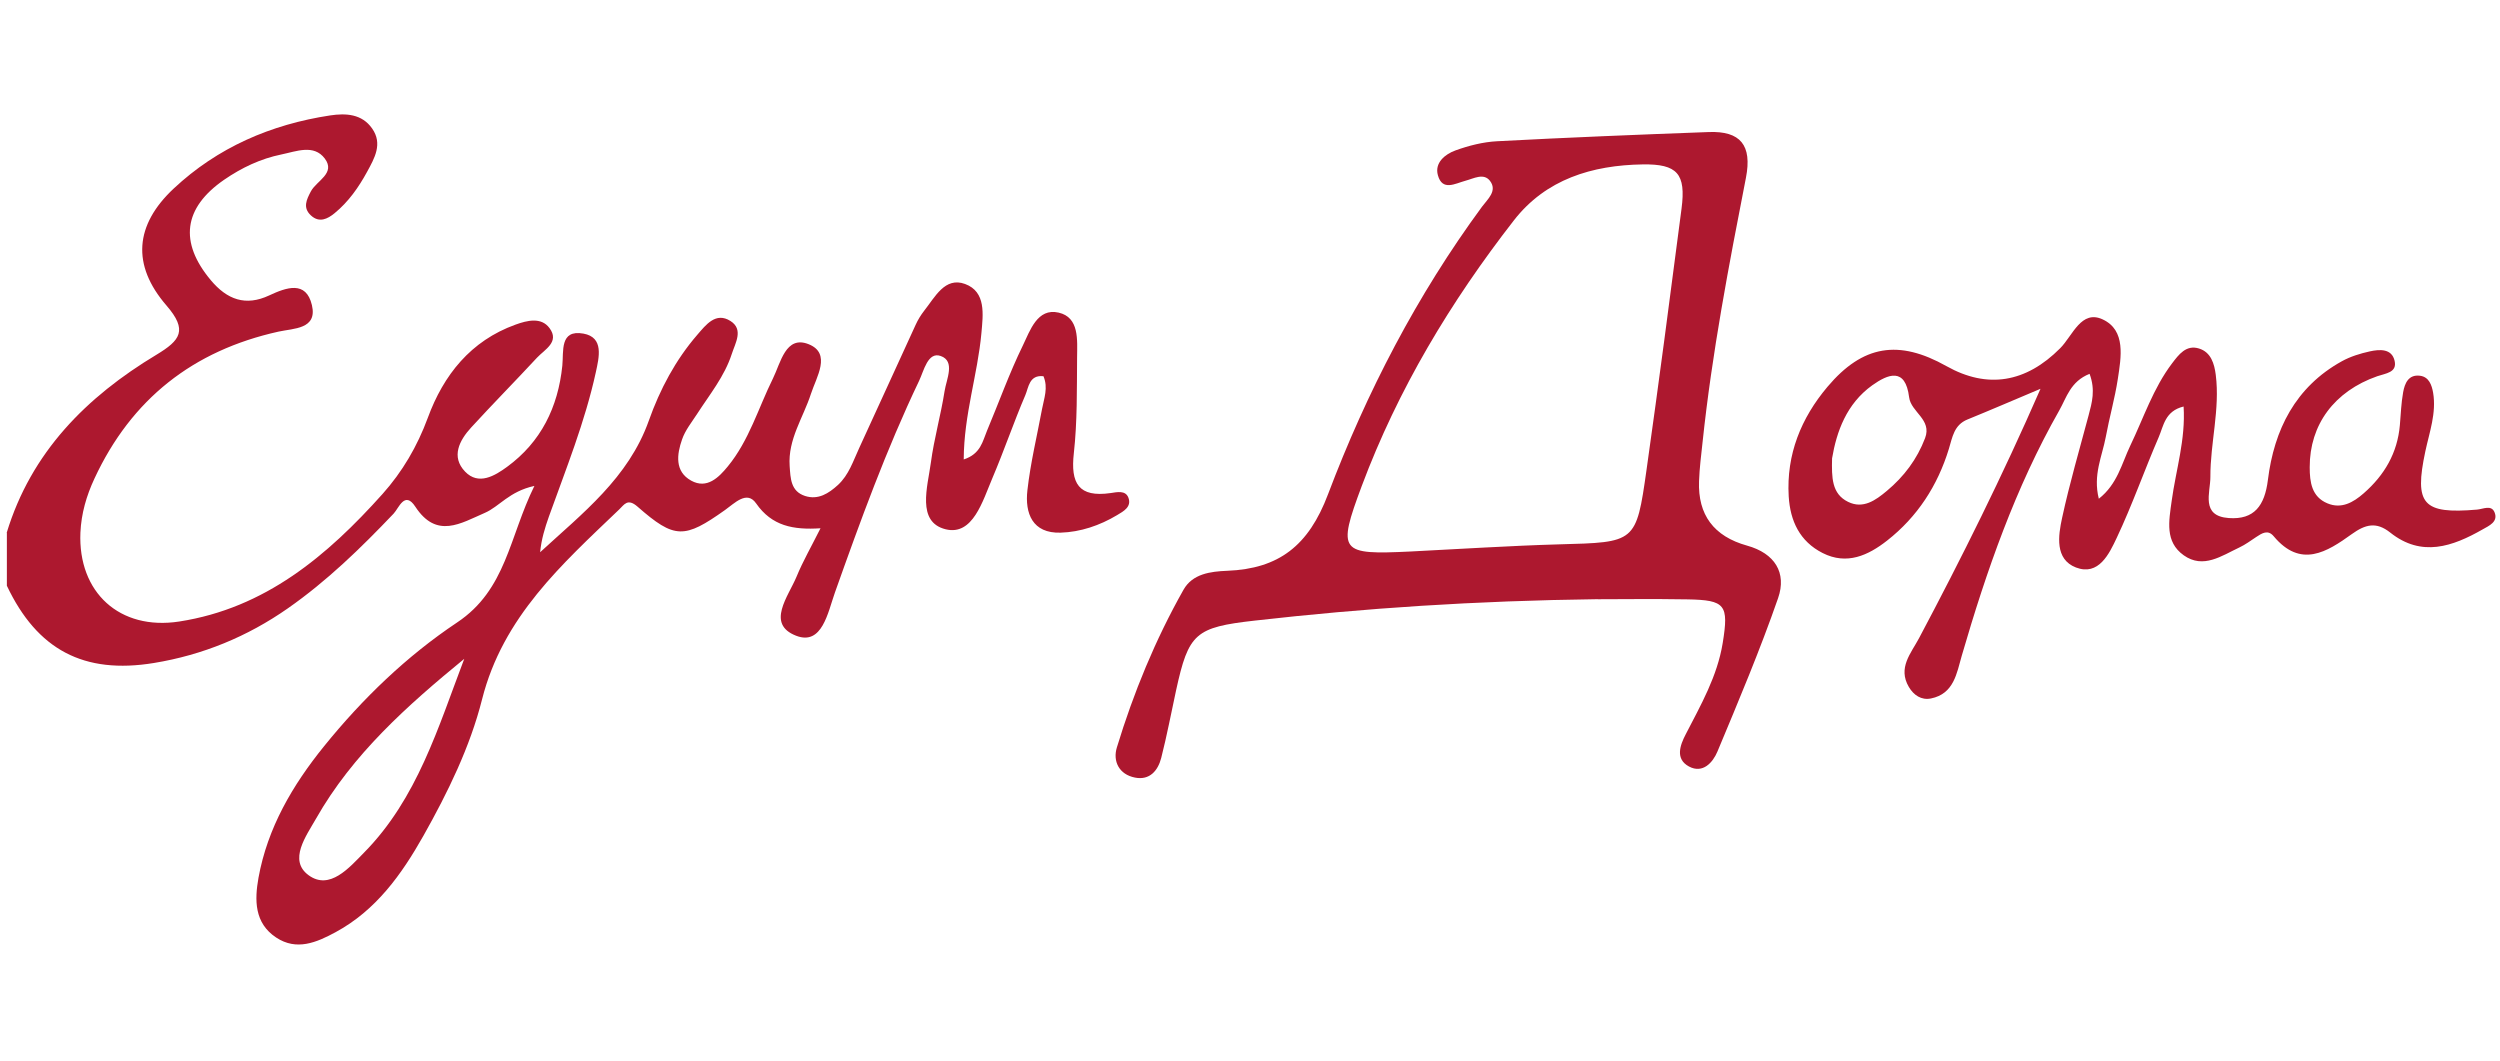
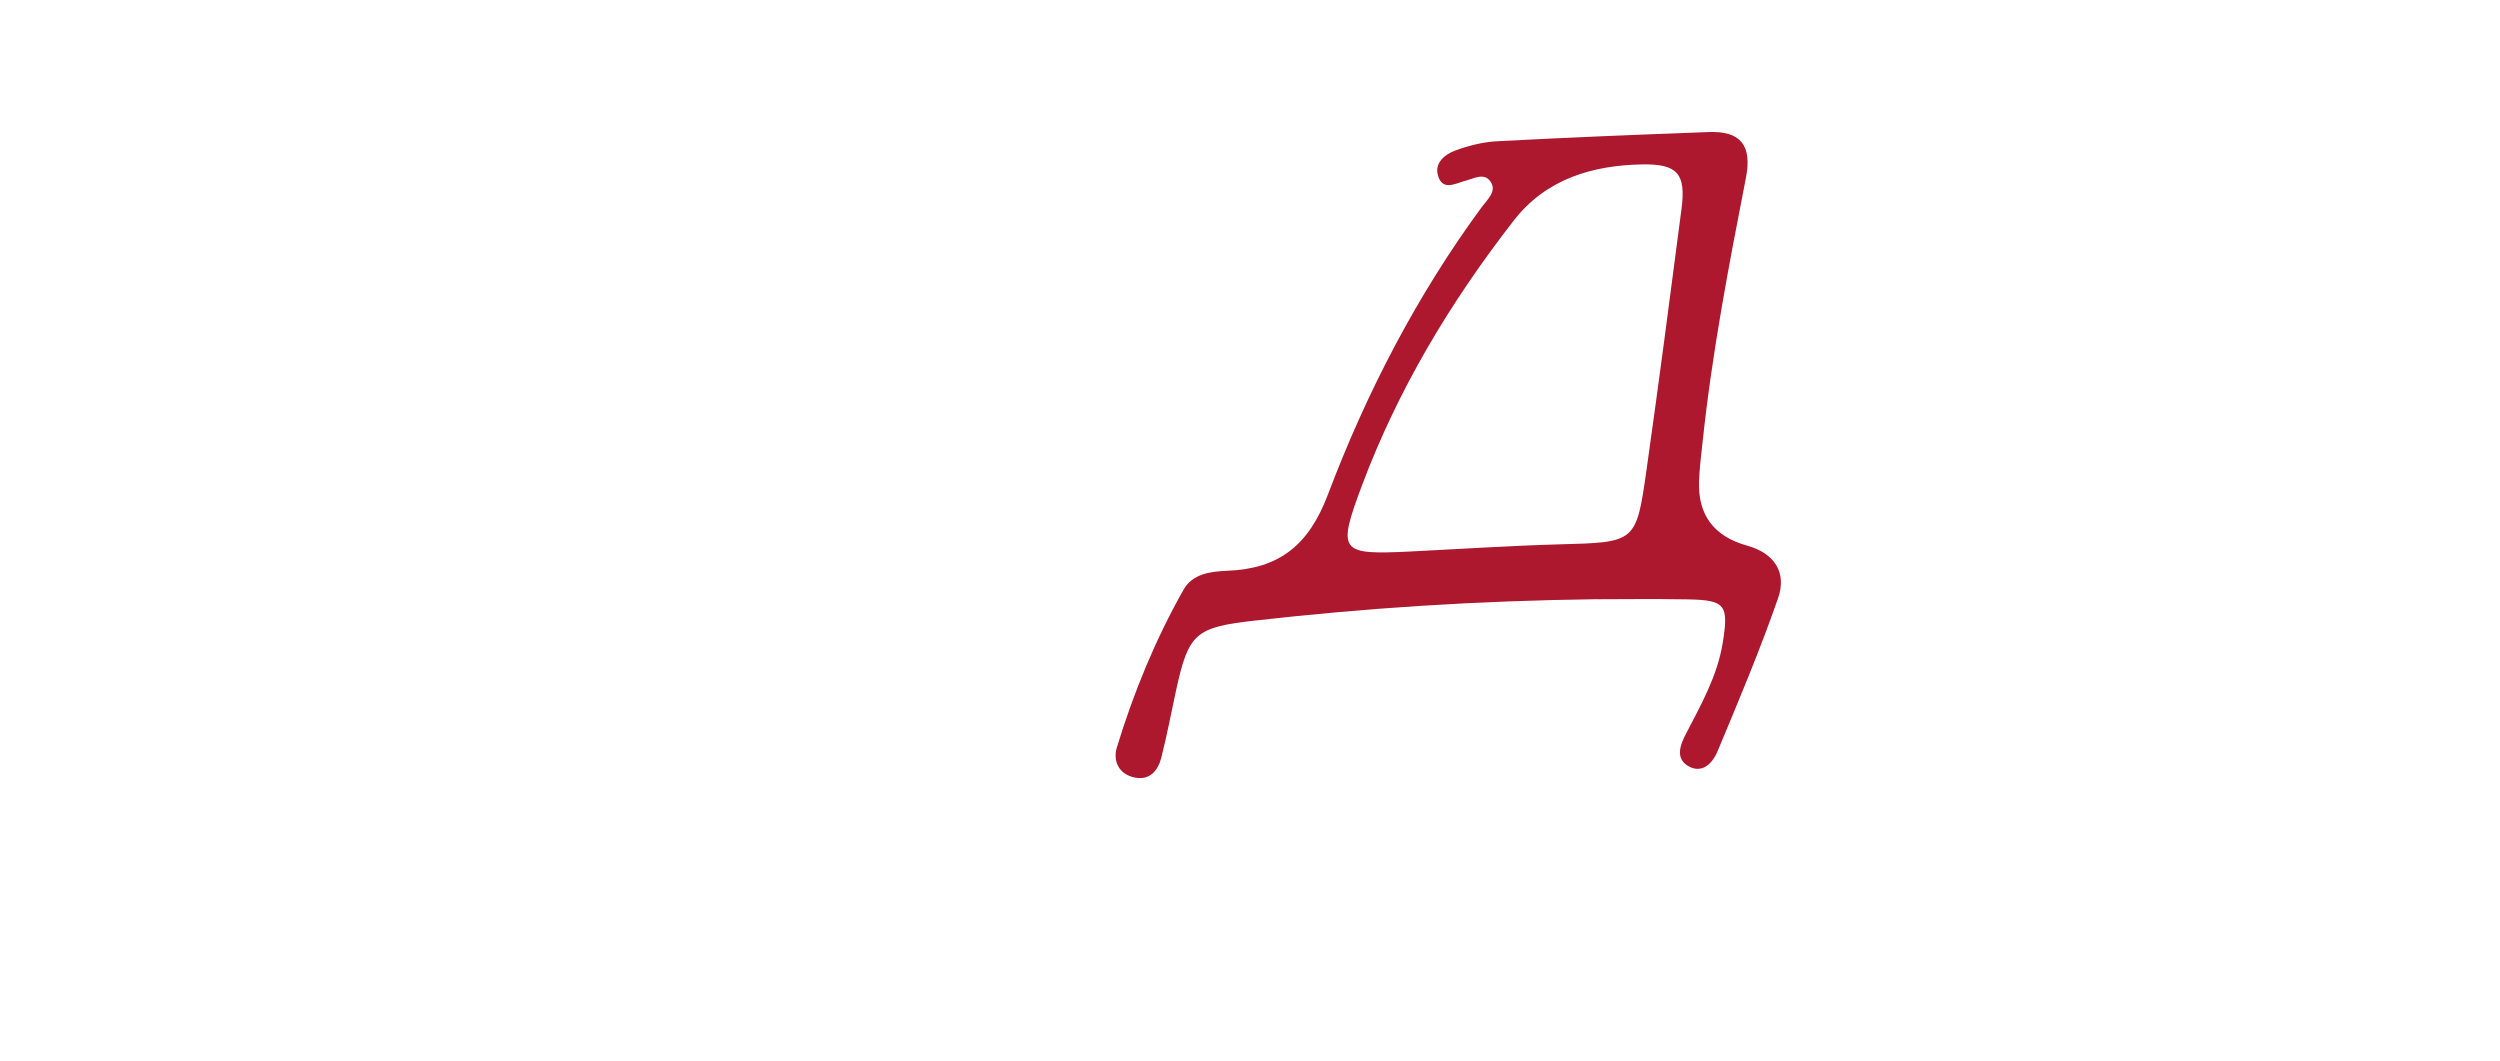
<svg xmlns="http://www.w3.org/2000/svg" width="139" height="59" viewBox="0 0 139 59" fill="none">
-   <path d="M0.371 29.627C1.732 25.146 4.804 22.066 8.696 19.725C10.034 18.918 10.449 18.363 9.255 16.985C7.306 14.73 7.499 12.508 9.654 10.487C12.097 8.198 15.062 6.917 18.36 6.417C19.225 6.288 20.123 6.328 20.692 7.147C21.288 7.998 20.822 8.798 20.412 9.55C19.942 10.413 19.373 11.224 18.604 11.853C18.212 12.175 17.75 12.409 17.284 11.975C16.822 11.546 17.044 11.098 17.284 10.642C17.598 10.046 18.678 9.639 18.057 8.813C17.447 8.006 16.478 8.417 15.65 8.587C14.489 8.824 13.439 9.324 12.467 9.991C10.19 11.56 9.957 13.471 11.72 15.578C12.626 16.659 13.654 17.041 14.966 16.426C15.92 15.982 17.018 15.582 17.343 16.967C17.657 18.307 16.326 18.252 15.491 18.437C10.73 19.492 7.303 22.192 5.251 26.609C4.807 27.561 4.519 28.549 4.471 29.612C4.33 32.937 6.652 35.07 9.968 34.556C14.744 33.815 18.19 30.904 21.269 27.465C22.374 26.228 23.199 24.821 23.787 23.228C24.659 20.855 26.167 18.948 28.666 18.048C29.313 17.815 30.09 17.619 30.552 18.241C31.128 19.015 30.286 19.429 29.857 19.888C28.648 21.192 27.398 22.458 26.197 23.769C25.535 24.491 25.07 25.398 25.857 26.22C26.607 27.005 27.513 26.454 28.193 25.957C30.082 24.576 31.029 22.636 31.265 20.333C31.347 19.533 31.106 18.311 32.437 18.548C33.591 18.755 33.306 19.873 33.129 20.692C32.526 23.454 31.469 26.072 30.518 28.723C30.297 29.349 30.101 29.982 30.031 30.704C32.385 28.538 34.944 26.572 36.075 23.387C36.692 21.647 37.557 20.018 38.773 18.611C39.243 18.07 39.794 17.326 40.615 17.848C41.354 18.318 40.885 19.066 40.685 19.685C40.282 20.929 39.454 21.936 38.759 23.014C38.459 23.476 38.097 23.924 37.923 24.432C37.631 25.265 37.505 26.213 38.43 26.724C39.302 27.205 39.956 26.557 40.467 25.931C41.653 24.487 42.163 22.684 42.977 21.04C43.406 20.177 43.683 18.622 44.966 19.14C46.241 19.655 45.391 20.962 45.088 21.899C44.659 23.228 43.801 24.424 43.905 25.913C43.953 26.594 43.96 27.316 44.762 27.576C45.494 27.812 46.078 27.431 46.589 26.965C47.195 26.409 47.439 25.628 47.772 24.909C48.825 22.628 49.86 20.34 50.91 18.059C51.036 17.781 51.199 17.515 51.387 17.274C51.986 16.522 52.537 15.378 53.657 15.789C54.836 16.223 54.659 17.489 54.566 18.526C54.359 20.818 53.594 23.043 53.583 25.546C54.533 25.235 54.633 24.528 54.877 23.951C55.542 22.369 56.119 20.747 56.87 19.211C57.272 18.381 57.675 17.111 58.858 17.381C60.019 17.644 59.893 18.907 59.886 19.873C59.871 21.651 59.901 23.436 59.705 25.198C59.516 26.872 59.967 27.675 61.76 27.413C62.097 27.364 62.574 27.246 62.736 27.664C62.936 28.183 62.466 28.427 62.108 28.642C61.143 29.22 60.071 29.582 58.969 29.616C57.402 29.664 56.977 28.542 57.124 27.257C57.295 25.739 57.657 24.243 57.938 22.74C58.049 22.147 58.289 21.558 58.016 20.918C57.221 20.829 57.191 21.544 57.01 21.966C56.359 23.488 55.827 25.058 55.18 26.576C54.636 27.85 54.093 29.805 52.574 29.427C50.951 29.023 51.576 27.065 51.757 25.717C51.934 24.384 52.311 23.08 52.518 21.751C52.622 21.081 53.128 20.081 52.3 19.792C51.587 19.544 51.372 20.607 51.102 21.173C49.276 24.995 47.834 28.968 46.419 32.952C46.03 34.048 45.712 35.907 44.267 35.348C42.574 34.693 43.834 33.163 44.293 32.052C44.64 31.208 45.099 30.412 45.62 29.372C44.101 29.471 42.914 29.246 42.041 27.99C41.528 27.25 40.855 27.972 40.311 28.357C38.049 29.964 37.513 29.979 35.45 28.172C34.892 27.683 34.711 28.057 34.426 28.327C31.239 31.378 27.964 34.293 26.803 38.884C26.134 41.535 24.899 44.057 23.543 46.468C22.326 48.623 20.907 50.615 18.652 51.833C17.602 52.4 16.493 52.881 15.354 52.126C14.134 51.319 14.153 50.034 14.371 48.808C14.874 46.027 16.264 43.657 18.023 41.484C20.16 38.843 22.611 36.481 25.413 34.611C28.153 32.785 28.308 29.864 29.713 27.017C28.304 27.324 27.764 28.168 26.955 28.516C25.617 29.094 24.278 29.982 23.092 28.172C22.5 27.268 22.175 28.253 21.886 28.557C20.064 30.471 18.175 32.308 16.001 33.826C13.754 35.396 11.269 36.418 8.56 36.862C4.663 37.503 2.068 36.129 0.382 32.567V29.627H0.371ZM25.82 36.625C22.644 39.229 19.606 41.932 17.565 45.527C17.025 46.479 16.02 47.827 17.155 48.66C18.33 49.523 19.424 48.238 20.245 47.401C23.199 44.402 24.36 40.447 25.816 36.622L25.82 36.625Z" fill="#AD182F" />
  <path d="M88.855 33.314C81.979 33.403 75.861 33.814 69.757 34.506C66.46 34.88 66.086 35.202 65.391 38.38C65.118 39.635 64.881 40.901 64.563 42.145C64.382 42.845 63.924 43.397 63.106 43.234C62.216 43.06 61.864 42.323 62.097 41.56C63.025 38.513 64.234 35.569 65.802 32.792C66.301 31.903 67.302 31.773 68.234 31.736C71.11 31.622 72.759 30.34 73.838 27.482C75.983 21.813 78.781 16.414 82.4 11.493C82.707 11.078 83.273 10.611 82.84 10.052C82.489 9.601 81.934 9.93 81.469 10.052C80.907 10.204 80.193 10.641 79.946 9.741C79.753 9.049 80.349 8.571 80.922 8.364C81.661 8.097 82.456 7.894 83.239 7.853C87.162 7.645 91.084 7.486 95.006 7.342C96.759 7.275 97.431 8.064 97.073 9.889C96.123 14.755 95.188 19.621 94.666 24.557C94.588 25.286 94.493 26.015 94.467 26.749C94.395 28.625 95.286 29.821 97.139 30.337C98.674 30.763 99.354 31.84 98.862 33.255C97.86 36.139 96.67 38.961 95.491 41.782C95.239 42.386 94.681 43.034 93.905 42.616C93.132 42.197 93.409 41.438 93.724 40.831C94.566 39.198 95.483 37.602 95.783 35.75C96.126 33.625 95.938 33.362 93.82 33.325C91.916 33.292 90.016 33.318 88.847 33.318L88.855 33.314ZM78.43 30.663C81.184 30.526 83.934 30.344 86.692 30.266C90.94 30.152 90.973 30.189 91.546 26.13C92.23 21.291 92.866 16.444 93.494 11.596C93.746 9.66 93.261 9.112 91.335 9.141C88.522 9.186 85.953 9.96 84.167 12.259C80.655 16.773 77.724 21.65 75.716 27.015C74.334 30.714 74.5 30.851 78.43 30.663Z" fill="#AD182F" />
-   <path d="M116.184 20.784C115.112 21.21 114.901 22.106 114.495 22.82C112.055 27.112 110.447 31.737 109.075 36.454C108.794 37.425 108.643 38.576 107.36 38.835C106.827 38.943 106.399 38.65 106.132 38.195C105.504 37.132 106.254 36.321 106.698 35.484C109.075 31.004 111.334 26.468 113.452 21.617C111.947 22.25 110.672 22.802 109.389 23.324C108.643 23.628 108.554 24.309 108.358 24.953C107.733 27.001 106.606 28.738 104.92 30.059C103.874 30.878 102.687 31.433 101.338 30.748C100.062 30.1 99.534 28.963 99.452 27.593C99.316 25.268 100.14 23.246 101.608 21.506C103.574 19.177 105.571 18.866 108.225 20.358C110.495 21.635 112.639 21.284 114.55 19.358C115.241 18.662 115.718 17.196 116.916 17.762C118.206 18.369 117.936 19.854 117.751 21.069C117.585 22.157 117.278 23.22 117.079 24.305C116.879 25.372 116.361 26.401 116.694 27.73C117.733 26.916 117.973 25.76 118.443 24.779C119.186 23.235 119.718 21.587 120.768 20.202C121.138 19.717 121.548 19.154 122.265 19.377C122.934 19.584 123.119 20.228 123.197 20.847C123.437 22.757 122.89 24.627 122.897 26.523C122.897 27.397 122.343 28.693 123.925 28.804C125.337 28.904 125.918 28.115 126.095 26.686C126.439 23.901 127.618 21.517 130.21 20.084C130.687 19.821 131.23 19.654 131.766 19.536C132.309 19.417 132.986 19.373 133.141 20.065C133.289 20.717 132.639 20.758 132.18 20.917C129.785 21.754 128.413 23.616 128.42 25.979C128.42 26.808 128.531 27.623 129.404 27.986C130.176 28.312 130.838 27.941 131.419 27.43C132.576 26.42 133.3 25.186 133.433 23.631C133.485 23.02 133.507 22.405 133.615 21.806C133.703 21.317 133.91 20.81 134.55 20.891C135.053 20.954 135.208 21.413 135.282 21.839C135.47 22.965 135.078 24.02 134.849 25.094C134.221 28.041 134.705 28.593 137.722 28.334C138.069 28.304 138.52 28.052 138.698 28.486C138.912 29.015 138.387 29.234 138.036 29.434C136.361 30.389 134.642 31 132.897 29.611C132.117 28.989 131.507 29.16 130.764 29.693C129.374 30.693 127.921 31.615 126.417 29.815C126.095 29.43 125.766 29.645 125.448 29.856C125.141 30.059 124.842 30.282 124.513 30.437C123.526 30.9 122.502 31.648 121.415 30.874C120.358 30.122 120.591 28.974 120.746 27.845C120.979 26.131 121.526 24.442 121.408 22.602C120.369 22.854 120.295 23.683 120.025 24.305C119.223 26.16 118.554 28.075 117.692 29.9C117.271 30.793 116.687 32.037 115.422 31.552C114.243 31.096 114.435 29.789 114.654 28.789C115.068 26.875 115.622 24.99 116.125 23.098C116.313 22.387 116.517 21.687 116.18 20.784H116.184ZM101.863 25.49C101.84 26.546 101.837 27.456 102.754 27.904C103.593 28.315 104.284 27.816 104.909 27.293C105.863 26.497 106.587 25.535 107.034 24.361C107.43 23.32 106.251 22.92 106.147 22.087C105.94 20.402 104.972 20.799 104.095 21.424C102.665 22.45 102.114 23.998 101.863 25.486V25.49Z" fill="#AD182F" />
</svg>